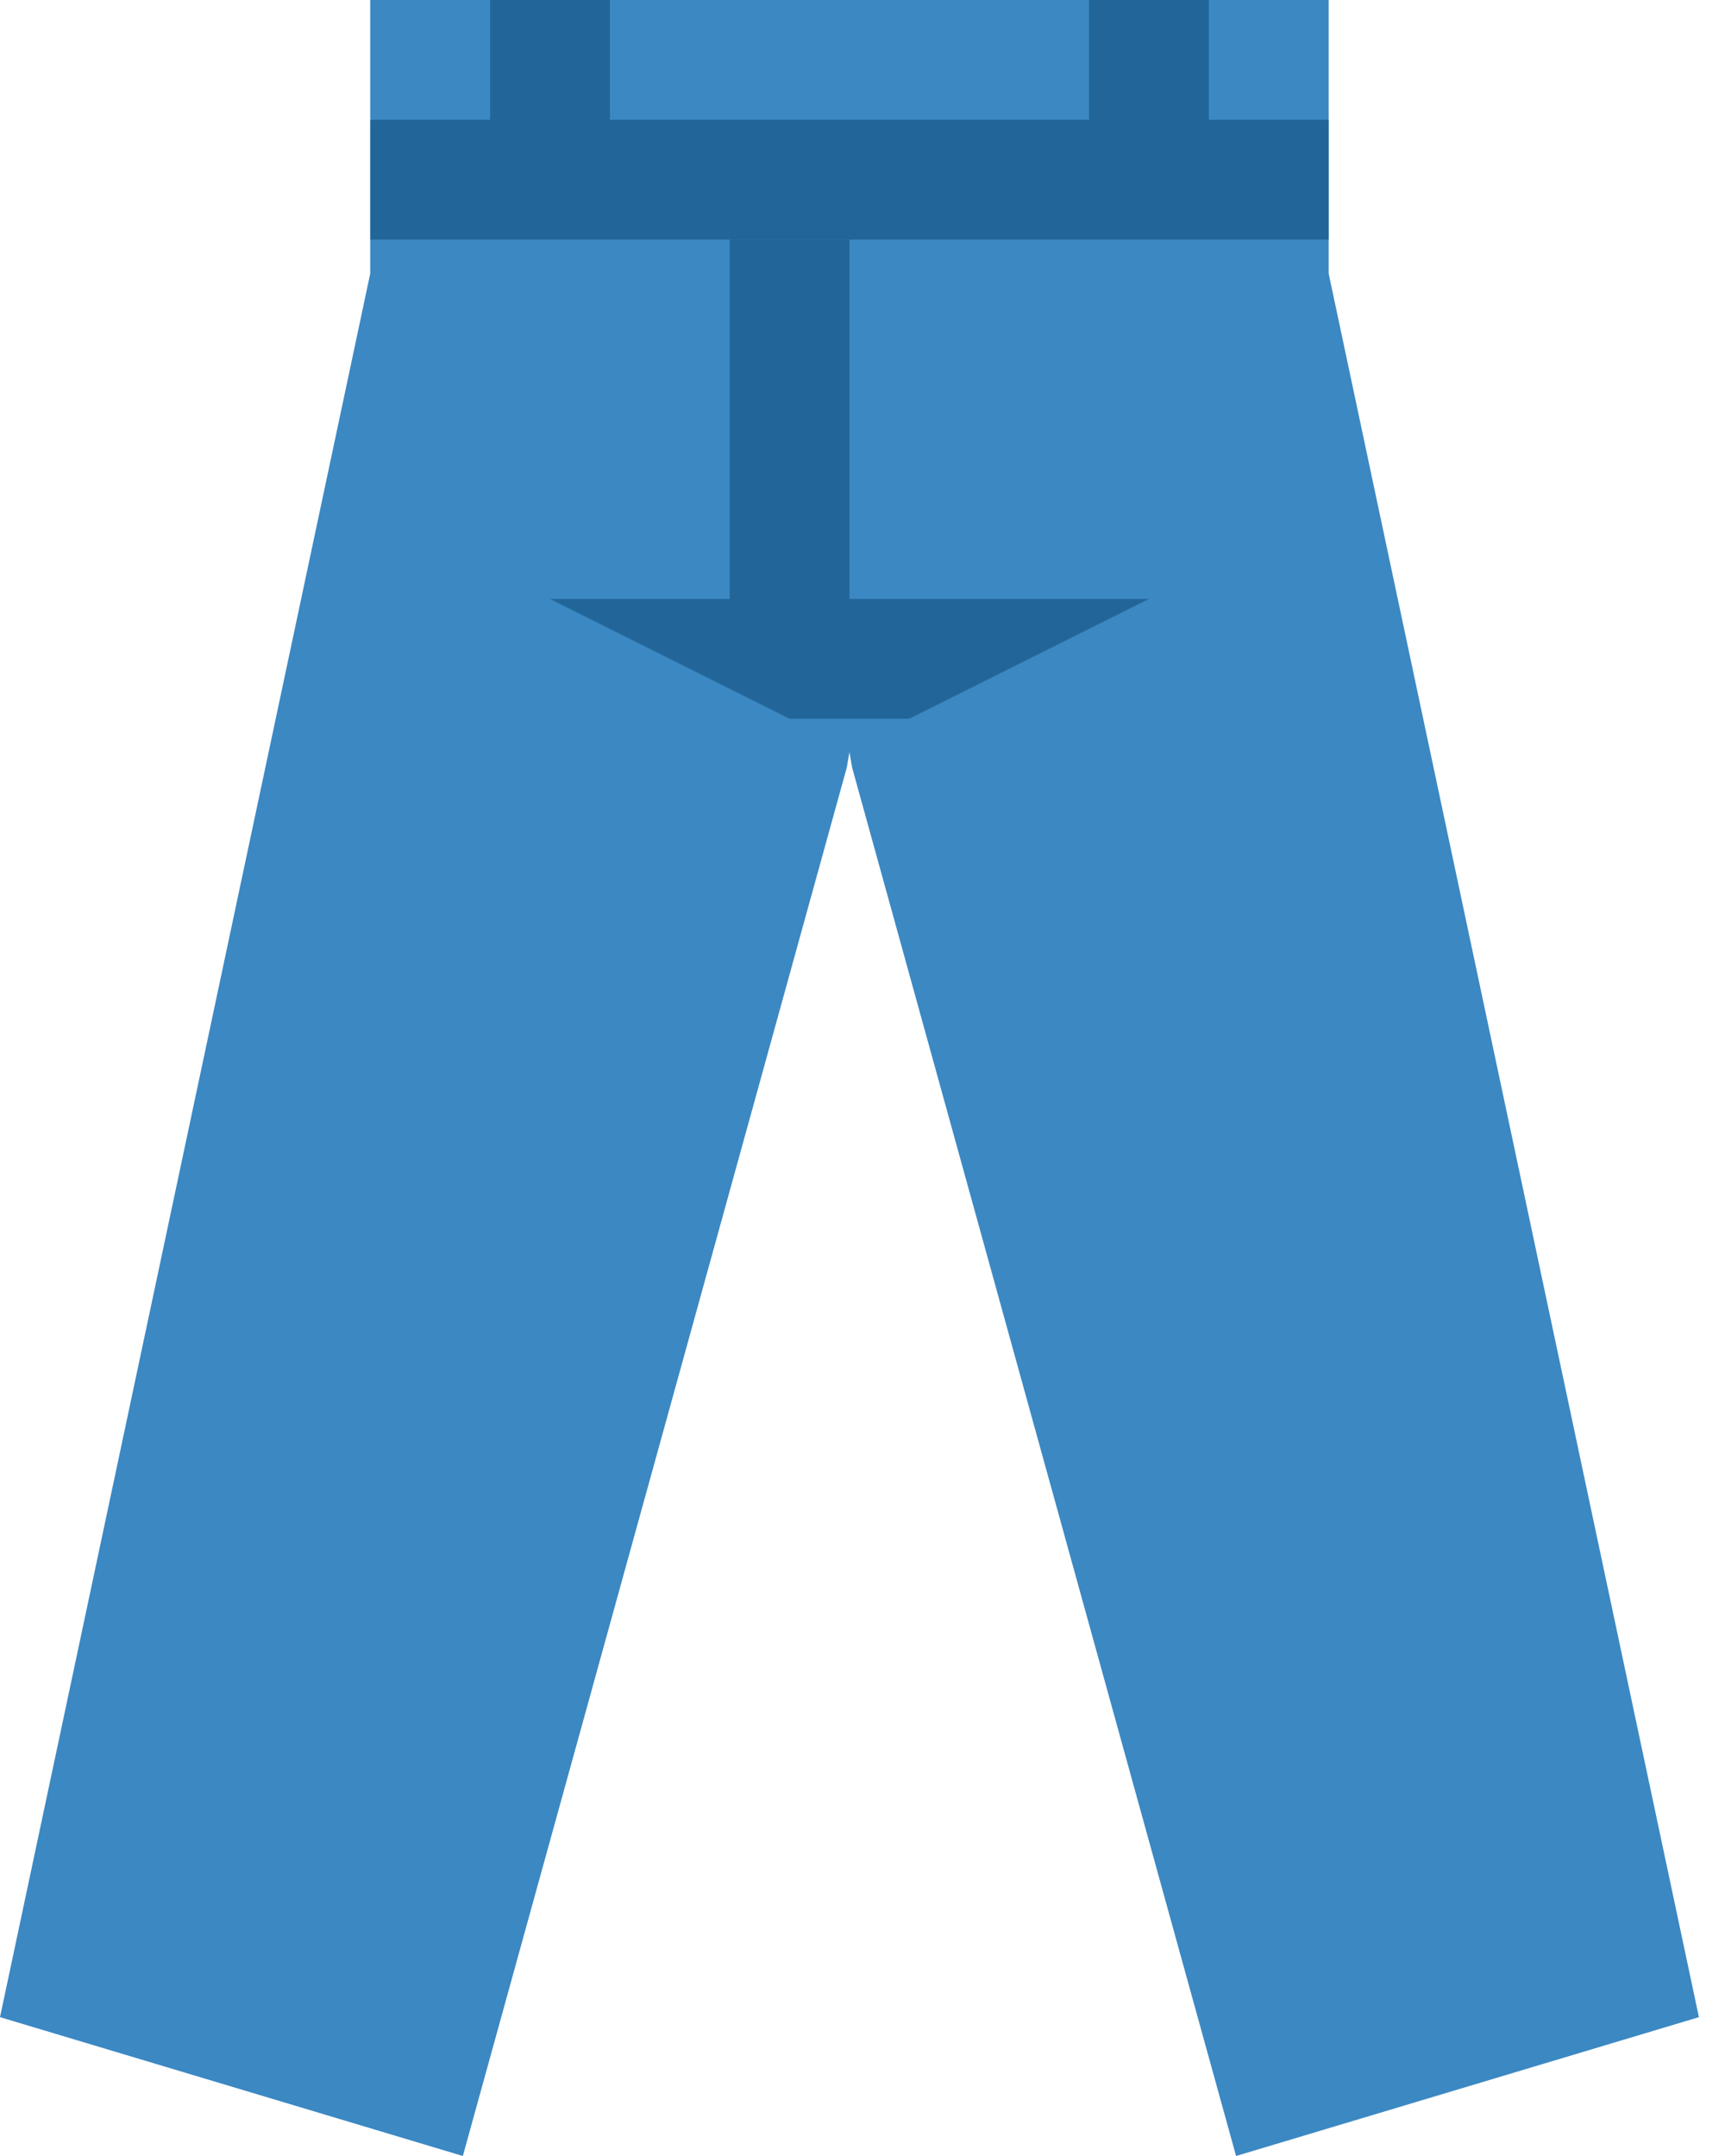
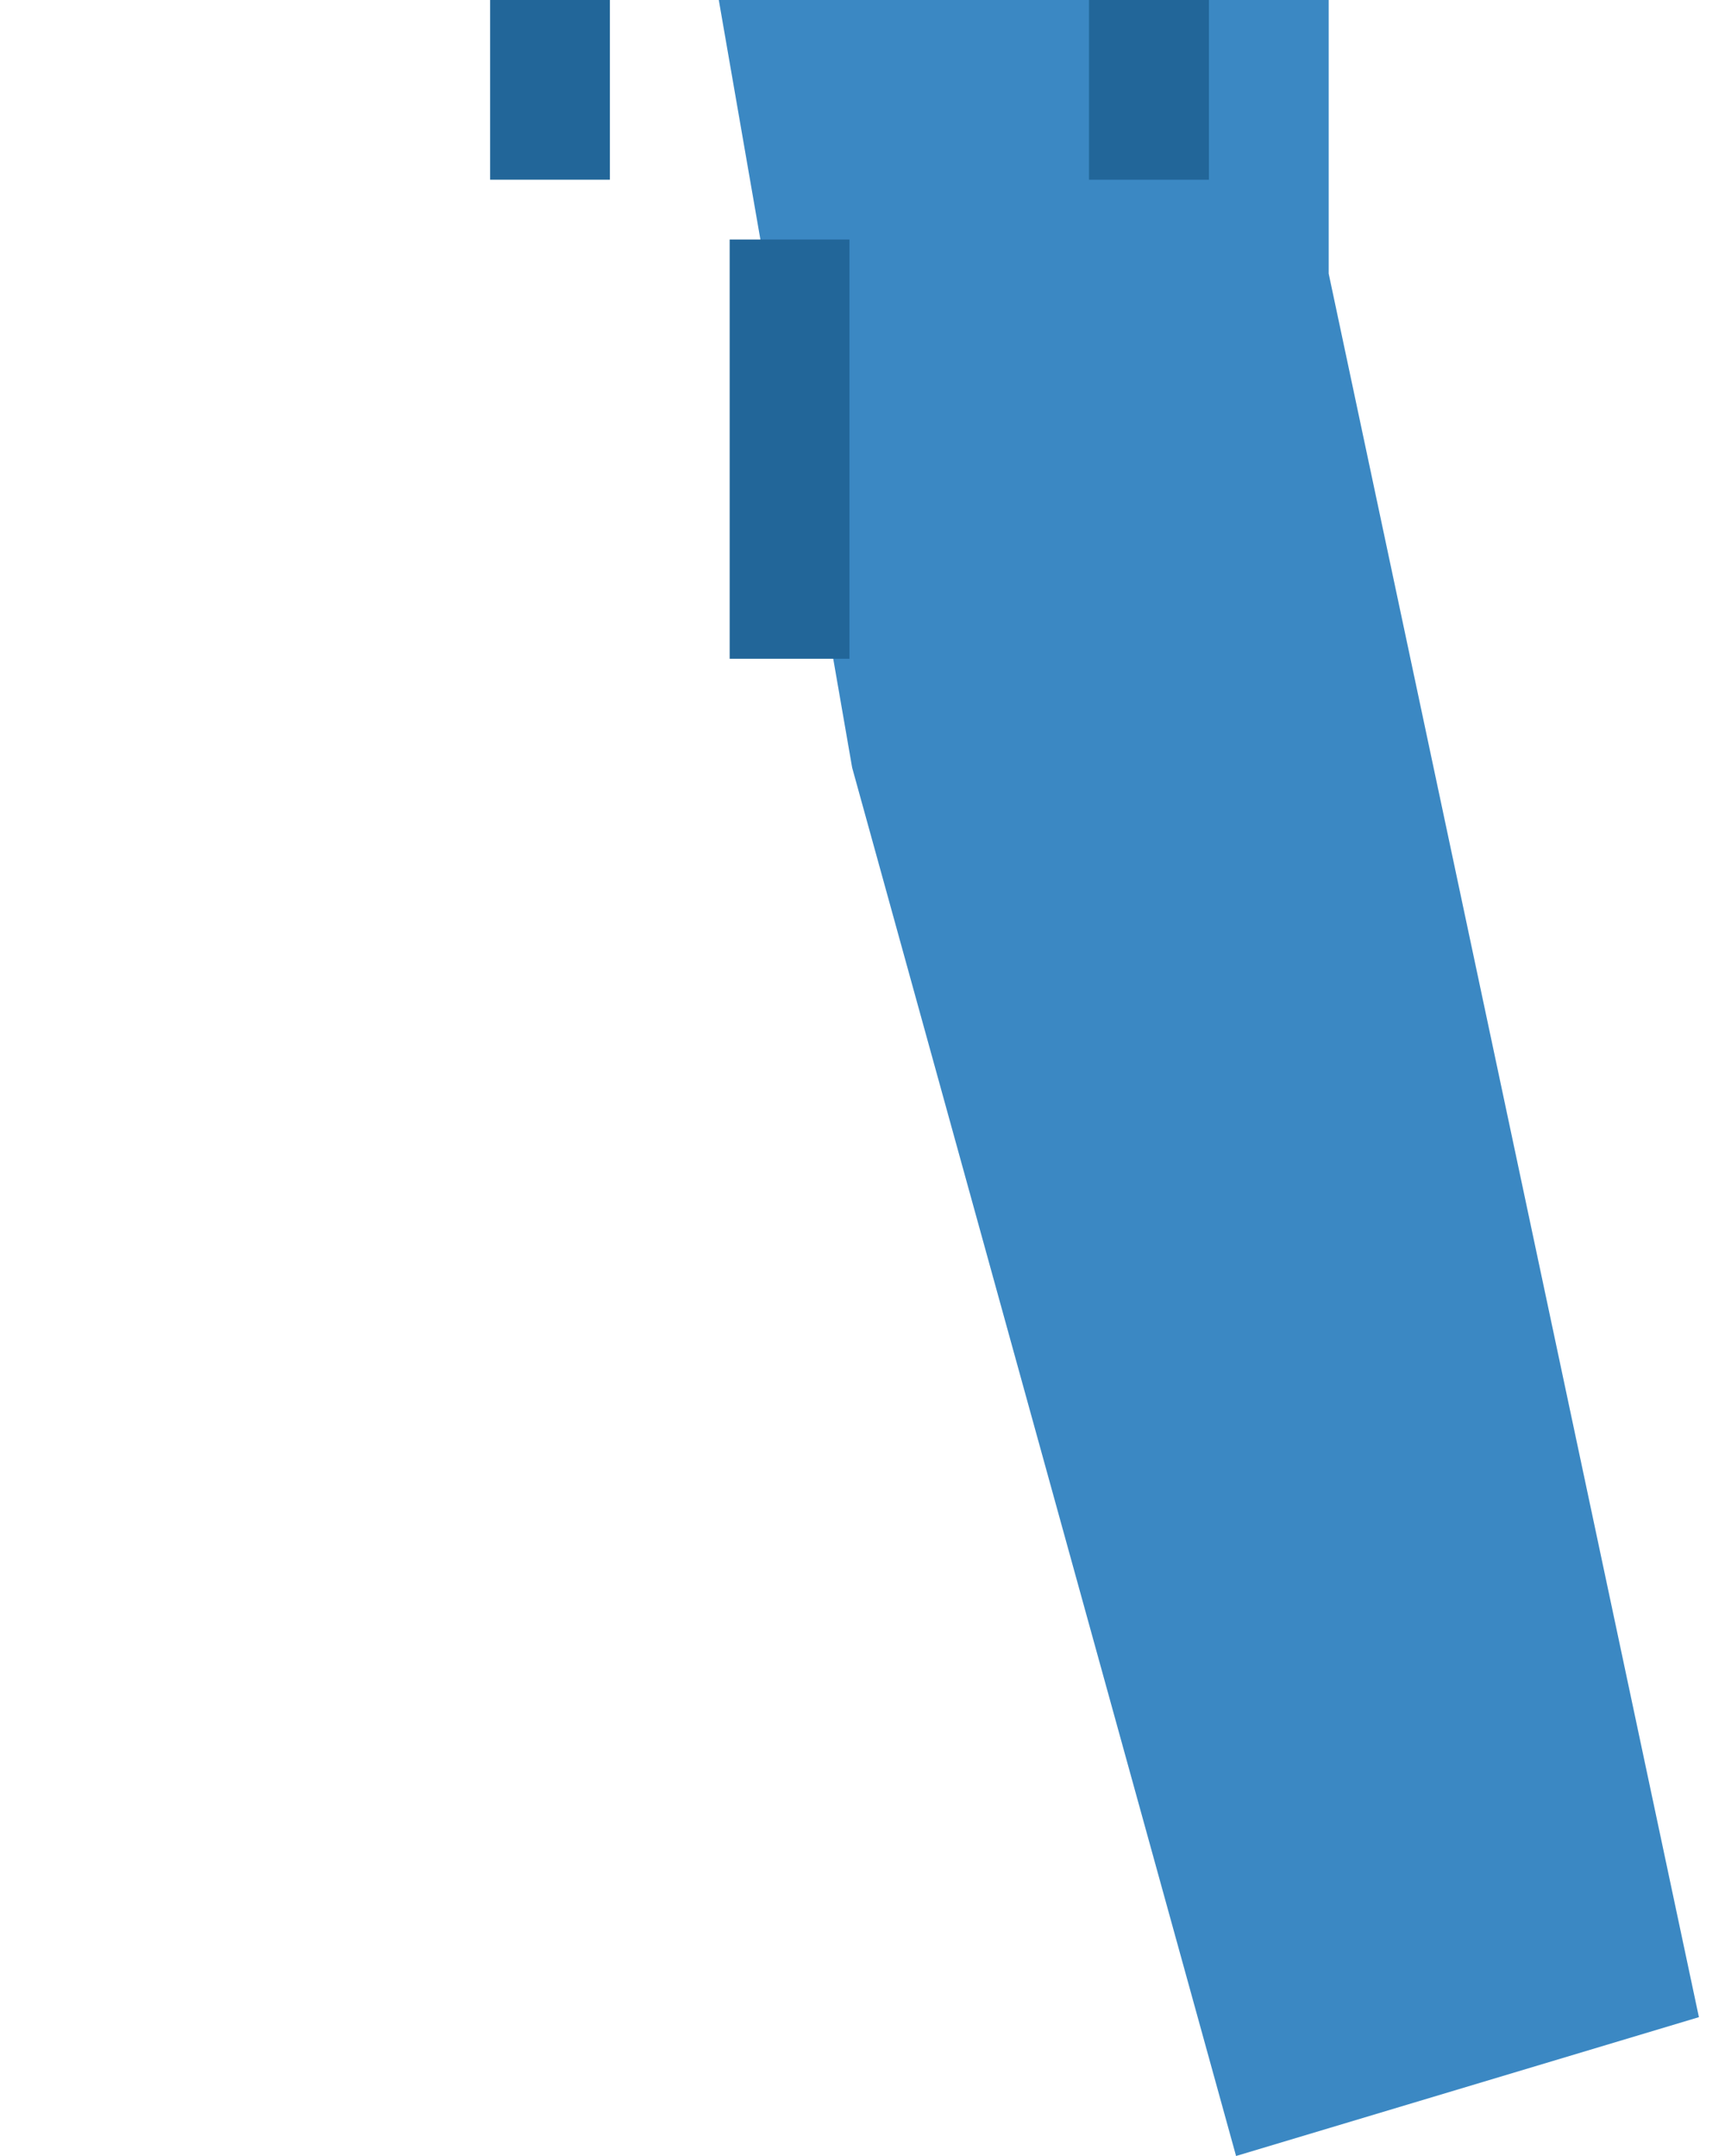
<svg xmlns="http://www.w3.org/2000/svg" width="16" height="20" viewBox="0 0 16 20" fill="none">
-   <path d="M9.091 0H3.434V2.538L0 18.712L4.293 20L7.854 7.121L9.091 0Z" fill="#3B88C3" />
  <path d="M6.667 0H12.324V2.538L15.758 18.712L11.465 20L7.904 7.121L6.667 0Z" fill="#3B88C3" />
-   <path d="M3.435 1.111H12.323V2.222H3.435V1.111ZM8.435 6.667H7.323L5.101 5.556H10.657L8.435 6.667Z" fill="#226699" />
-   <path d="M4.546 0H5.657V1.667H4.546V0ZM10.101 0H11.213V1.667H10.101V0ZM6.768 2.222H7.879V6.111H6.768V2.222Z" fill="#226699" />
+   <path d="M4.546 0H5.657V1.667H4.546V0ZM10.101 0H11.213V1.667H10.101V0ZM6.768 2.222H7.879V6.111H6.768V2.222" fill="#226699" />
</svg>